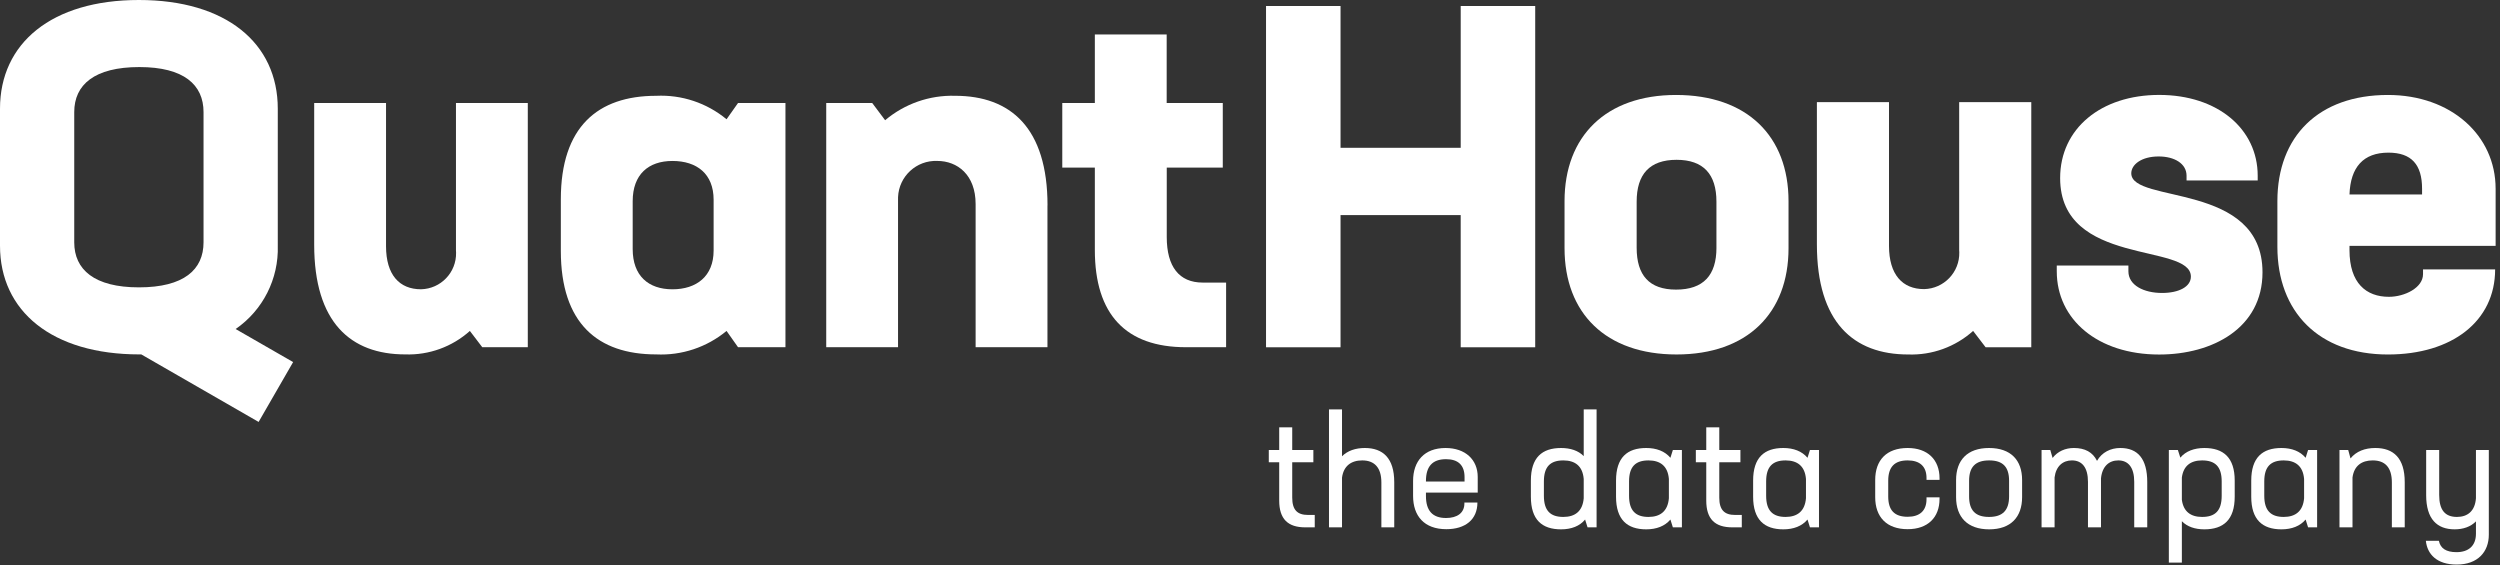
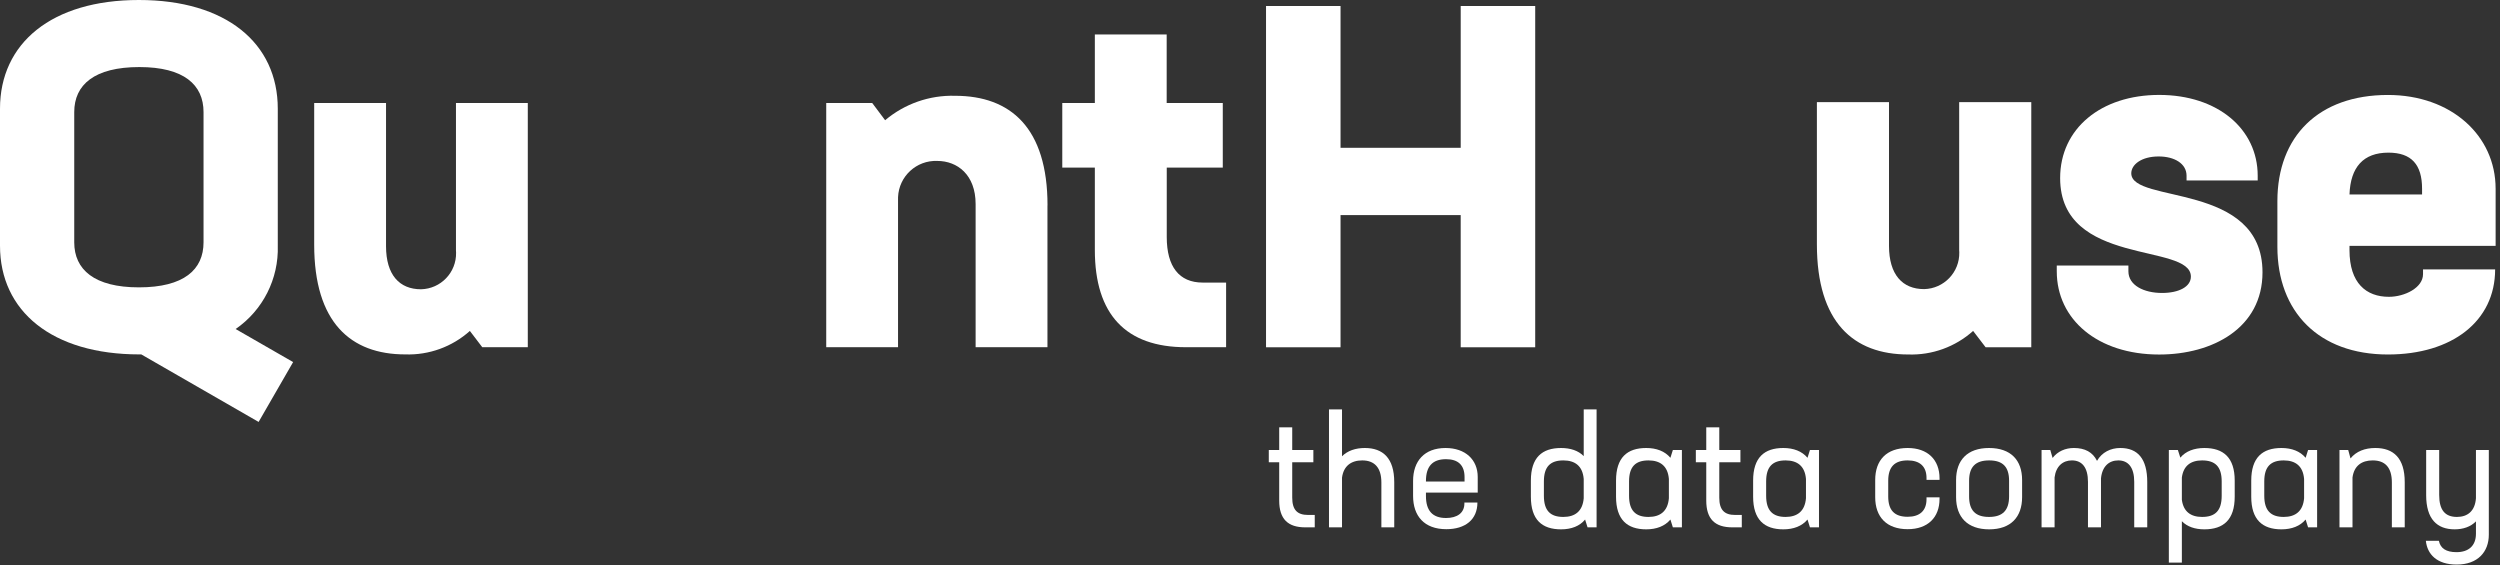
<svg xmlns="http://www.w3.org/2000/svg" id="Layer_2" version="1.1" viewBox="0 0 2000 452">
  <rect x="0" y="0" width="2000" height="452" fill="#333333" stroke="none" />
  <defs>
    <style>
      .st0 {
        fill: #FFFFFF;
      }
    </style>
  </defs>
  <g id="Group_251-2">
    <g>
      <path id="Path_2263" class="st0" d="M206.894,337.549l-93.866-54.023h-1.537C41.758,283.526,0,249.043,0,196.544v-109.563C0,34.489,41.38,0,111.114,0s111.114,34.476,111.114,86.981v109.576c.81,26.505-11.886,51.609-33.714,66.666l45.986,26.438-27.605,47.887ZM111.114,229.887c36.013,0,51.717-14.16,51.717-36.013v-104.209c0-21.84-15.711-36.013-51.339-36.013-36.013,0-52.101,14.16-52.101,36.013v104.209c0,21.84,16.095,36.013,51.717,36.013" />
      <path id="Path_2264" class="st0" d="M422.238,82.383v195.398h-36.411l-9.925-13.027c-14.172,12.698-32.706,19.425-51.724,18.772-43.679,0-72.822-25.67-72.822-87.737v-113.406h57.468v114.553c0,22.993,10.728,34.482,27.976,34.482,15.842-.342,28.406-13.462,28.064-29.303-.012-.572-.042-1.143-.088-1.713v-117.998l57.462-.02Z" />
-       <path id="Path_2265" class="st0" d="M628.363,82.383v195.398h-37.928l-9.19-13.027c-15.777,13.06-35.864,19.755-56.322,18.772-46.747,0-76.254-24.901-76.254-82.76v-41.373c0-57.853,29.506-82.754,76.254-82.754,20.458-.983,40.545,5.712,56.322,18.772l9.19-13.027h37.928ZM570.895,200.381v-40.598c0-20.693-13.411-31.017-32.945-31.017-19.163,0-31.799,10.728-31.799,32.183v38.312c0,21.455,12.636,32.176,31.799,32.176s32.945-10.343,32.945-31.017" />
      <path id="Path_2266" class="st0" d="M837.962,164.375v113.406h-57.469v-114.553c0-23.37-14.564-34.482-30.652-34.482-16.674-.669-30.732,12.305-31.401,28.978-.027.679-.031,1.359-.013,2.038v117.998h-57.442V82.383h36.775l10.343,13.796c15.618-13.174,35.541-20.134,55.965-19.554,44.448,0,73.948,25.67,73.948,87.737" />
      <path id="Path_2267" class="st0" d="M980.881,226.057v51.717h-32.183c-47.874,0-72.822-26.054-72.822-77.778v-65.897h-26.054v-51.717h26.054V27.591h57.469v54.792h44.88v51.717h-44.826v55.553c0,23.755,9.966,36.411,28.738,36.411l18.745-.007Z" />
      <path id="Path_2268" class="st0" d="M1228.165,4.801v273.021h-59.606v-105.746h-96.131v105.746h-59.599V4.801h59.599v113.44h96.138V4.801h59.599Z" />
-       <path id="Path_2269" class="st0" d="M1251.629,198.608v-37.678c0-51.919,33.039-84.959,89.213-84.959,56.916,0,89.982,33.039,89.982,84.959v37.685c0,51.919-33.039,84.959-89.598,84.959s-89.591-33.039-89.591-84.959M1373.147,198.23v-36.923c0-21.921-10.377-33.458-31.92-33.458s-31.9,11.564-31.9,33.458v36.917c0,21.921,10,33.458,31.529,33.458,21.921,0,32.304-11.537,32.304-33.457" />
      <path id="Path_2270" class="st0" d="M1625.029,81.709v196.113h-36.532l-10-13.074c-14.226,12.746-32.83,19.497-51.919,18.839-43.828,0-73.064-25.764-73.064-88.06v-113.818h57.684v114.977c0,23.074,10.788,34.604,28.07,34.604,15.897-.345,28.505-13.512,28.16-29.409-.013-.579-.043-1.158-.09-1.735v-118.436h57.691Z" />
      <path id="Path_2271" class="st0" d="M1645.412,217.062v-4.612h57.313v4.612c0,11.152,12.306,17.309,26.917,17.309,13.485,0,23.067-5.003,23.067-13.081,0-27.301-104.593-7.687-104.593-78.829,0-39.607,32.689-66.524,79.214-66.524,46.909,0,78.83,27.301,78.83,64.609v3.843h-56.916v-3.843c0-9.615-9.615-15.38-22.298-15.38-13.843,0-21.921,6.534-21.921,13.485,0,24.611,104.978,6.534,104.978,79.214,0,44.61-39.998,65.755-82.68,65.755-49.222,0-81.904-28.07-81.904-66.524" />
      <path id="Path_2272" class="st0" d="M1996.501,150.93v45.756h-116.906v3.459c0,26.533,13.485,37.301,31.529,37.301,12.697,0,27.301-7.302,27.301-18.071v-3.843h57.684c0,41.529-34.61,68.061-85.754,68.061-55.371,0-88.445-34.219-88.445-86.132v-36.532c0-51.919,33.039-84.959,88.445-84.959,50.375,0,86.139,32.298,86.139,74.986M1937.657,155.569v-4.612c0-19.23-8.462-28.845-26.917-28.845-19.992,0-30.376,11.537-31.145,33.457h58.062Z" />
    </g>
    <g>
      <path class="st0" d="M1051.796,411.954v9.926h-7.598c-13.847,0-20.833-6.617-20.833-21.445v-30.636h-8.333v-9.804h8.333v-18.136h10.417v18.136h16.911v9.804h-16.911v28.308c0,9.926,4.167,13.848,12.622,13.848h5.392Z" />
      <path class="st0" d="M1115.395,385.729v36.15h-10.293v-35.905c0-12.009-5.638-17.646-15.318-17.646-8.823,0-14.95,4.412-16.176,13.848v39.704h-10.416v-94.358h10.416v37.498c4.412-4.411,10.784-6.617,18.259-6.617,14.46,0,23.528,8.088,23.528,27.327Z" />
      <path class="st0" d="M1182.179,381.563v12.499h-41.42v2.818c0,11.52,5.146,17.523,16.053,17.523,8.946,0,14.705-4.044,14.705-11.642v-.734h10.417c0,13.725-9.804,21.322-24.877,21.322-17.769,0-26.592-10.661-26.592-26.592v-12.01c0-15.931,9.068-26.347,25.979-26.347,15.808,0,25.734,9.313,25.734,23.161ZM1171.64,385.239v-3.554c0-9.559-5.146-14.338-14.828-14.338-11.151,0-16.053,6.128-16.053,17.401v.49h30.881Z" />
      <path class="st0" d="M1277.268,327.521v94.358h-7.23l-1.96-6.25c-4.289,5.27-11.029,7.843-19.239,7.843-15.195,0-24.142-7.598-24.142-26.102v-12.867c0-18.504,8.946-26.102,24.142-26.102,7.475,0,13.847,2.083,18.136,6.495v-37.376h10.294ZM1266.974,398.597v-15.44c-.857-10.171-6.739-14.828-16.298-14.828-10.416,0-15.563,5.024-15.563,16.789v11.519c0,11.887,5.147,16.911,15.563,16.911,9.436,0,15.44-4.656,16.298-14.95Z" />
      <path class="st0" d="M1345.522,359.995v61.885h-7.229l-1.961-6.25c-4.411,5.27-11.151,7.843-19.361,7.843-15.195,0-24.142-7.72-24.142-26.102v-12.867c0-18.504,8.946-26.102,24.142-26.102,8.21,0,14.95,2.573,19.361,7.843l1.961-6.25h7.229ZM1335.106,398.597v-15.44c-.857-10.171-6.739-14.828-16.298-14.828-10.416,0-15.563,5.024-15.563,16.789v11.519c0,11.765,5.147,16.911,15.563,16.911,9.436,0,15.44-4.656,16.298-14.95Z" />
      <path class="st0" d="M1393.435,411.954v9.926h-7.598c-13.848,0-20.832-6.617-20.832-21.445v-30.636h-8.333v-9.804h8.333v-18.136h10.416v18.136h16.911v9.804h-16.911v28.308c0,9.926,4.166,13.848,12.622,13.848h5.392Z" />
      <path class="st0" d="M1455.194,359.995v61.885h-7.229l-1.961-6.25c-4.411,5.27-11.151,7.843-19.361,7.843-15.195,0-24.142-7.72-24.142-26.102v-12.867c0-18.504,8.946-26.102,24.142-26.102,8.21,0,14.95,2.573,19.361,7.843l1.961-6.25h7.229ZM1444.778,398.597v-15.44c-.857-10.171-6.739-14.828-16.298-14.828-10.416,0-15.563,5.024-15.563,16.789v11.519c0,11.765,5.147,16.911,15.563,16.911,9.436,0,15.44-4.656,16.298-14.95Z" />
      <path class="st0" d="M1500.164,397.739v-13.726c0-15.931,9.068-25.611,25.979-25.611,15.931,0,25.489,9.313,25.489,24.264v1.226h-10.417v-1.471c0-9.313-5.392-14.093-15.072-14.093-10.661,0-15.563,5.393-15.563,16.299v12.499c0,10.906,4.779,16.299,15.563,16.299,9.559,0,15.072-4.779,15.072-14.093v-1.471h10.417v1.226c0,14.95-9.437,24.264-25.489,24.264-16.789,0-25.979-9.681-25.979-25.611Z" />
      <path class="st0" d="M1564.865,397.739v-13.726c0-15.931,9.068-25.611,26.347-25.611,17.401,0,26.47,9.681,26.47,25.611v13.726c0,15.931-9.068,25.733-26.347,25.733-17.401,0-26.47-9.803-26.47-25.733ZM1607.266,397.126v-12.499c0-10.906-4.779-16.299-15.931-16.299s-16.054,5.393-16.054,16.299v12.499c0,10.906,4.779,16.421,15.931,16.421s16.054-5.515,16.054-16.421Z" />
      <path class="st0" d="M1717.797,385.729v36.15h-10.417v-36.396c0-11.396-4.656-17.156-12.744-17.156-7.353,0-12.867,4.657-13.848,14.338v39.214h-10.416v-36.396c0-11.396-4.656-17.156-12.867-17.156-7.229,0-12.744,4.657-13.847,13.603v39.949h-10.417v-61.885h6.985l1.838,6.373c4.044-5.27,10.171-7.966,17.034-7.966,8.822,0,15.072,3.309,18.504,10.294,3.921-6.862,10.906-10.294,18.626-10.294,13.971,0,21.568,8.578,21.568,27.327Z" />
      <path class="st0" d="M1787.766,384.504v12.867c0,18.504-9.068,26.102-24.264,26.102-7.476,0-13.726-2.083-18.014-6.494v33.086h-10.417v-90.069h7.23l1.961,6.128c4.289-5.147,11.028-7.721,19.239-7.721,15.195,0,24.264,7.598,24.264,26.102ZM1777.349,385.117c0-11.765-5.146-16.789-15.686-16.789-9.067,0-14.95,4.289-16.175,13.726v17.769c1.225,9.436,7.107,13.725,16.175,13.725,10.539,0,15.686-5.024,15.686-16.911v-11.519Z" />
      <path class="st0" d="M1853.69,359.995v61.885h-7.229l-1.961-6.25c-4.411,5.27-11.151,7.843-19.361,7.843-15.195,0-24.142-7.72-24.142-26.102v-12.867c0-18.504,8.946-26.102,24.142-26.102,8.21,0,14.95,2.573,19.361,7.843l1.961-6.25h7.229ZM1843.274,398.597v-15.44c-.857-10.171-6.739-14.828-16.298-14.828-10.416,0-15.563,5.024-15.563,16.789v11.519c0,11.765,5.147,16.911,15.563,16.911,9.436,0,15.44-4.656,16.298-14.95Z" />
      <path class="st0" d="M1923.783,385.729v36.15h-10.294v-35.905c0-12.132-5.515-17.646-15.318-17.646-8.822,0-14.95,4.289-16.175,13.726v39.826h-10.417v-61.885h6.985l1.838,6.74c4.534-5.637,11.52-8.333,19.853-8.333,14.582,0,23.528,8.088,23.528,27.327Z" />
      <path class="st0" d="M1991.057,359.995v67.767c0,13.726-8.822,23.896-25.733,23.896-15.931,0-23.528-8.333-24.632-18.994h10.417c1.225,6.004,5.759,9.067,14.092,9.067,9.559,0,15.563-5.023,15.563-14.705v-9.926c-4.167,4.289-10.171,6.372-17.034,6.372-14.092,0-22.793-8.21-22.793-27.327v-36.15h10.417v35.905c0,12.132,4.656,17.646,14.215,17.646,8.455,0,14.46-4.656,15.195-14.95v-38.602h10.293Z" />
    </g>
  </g>
</svg>